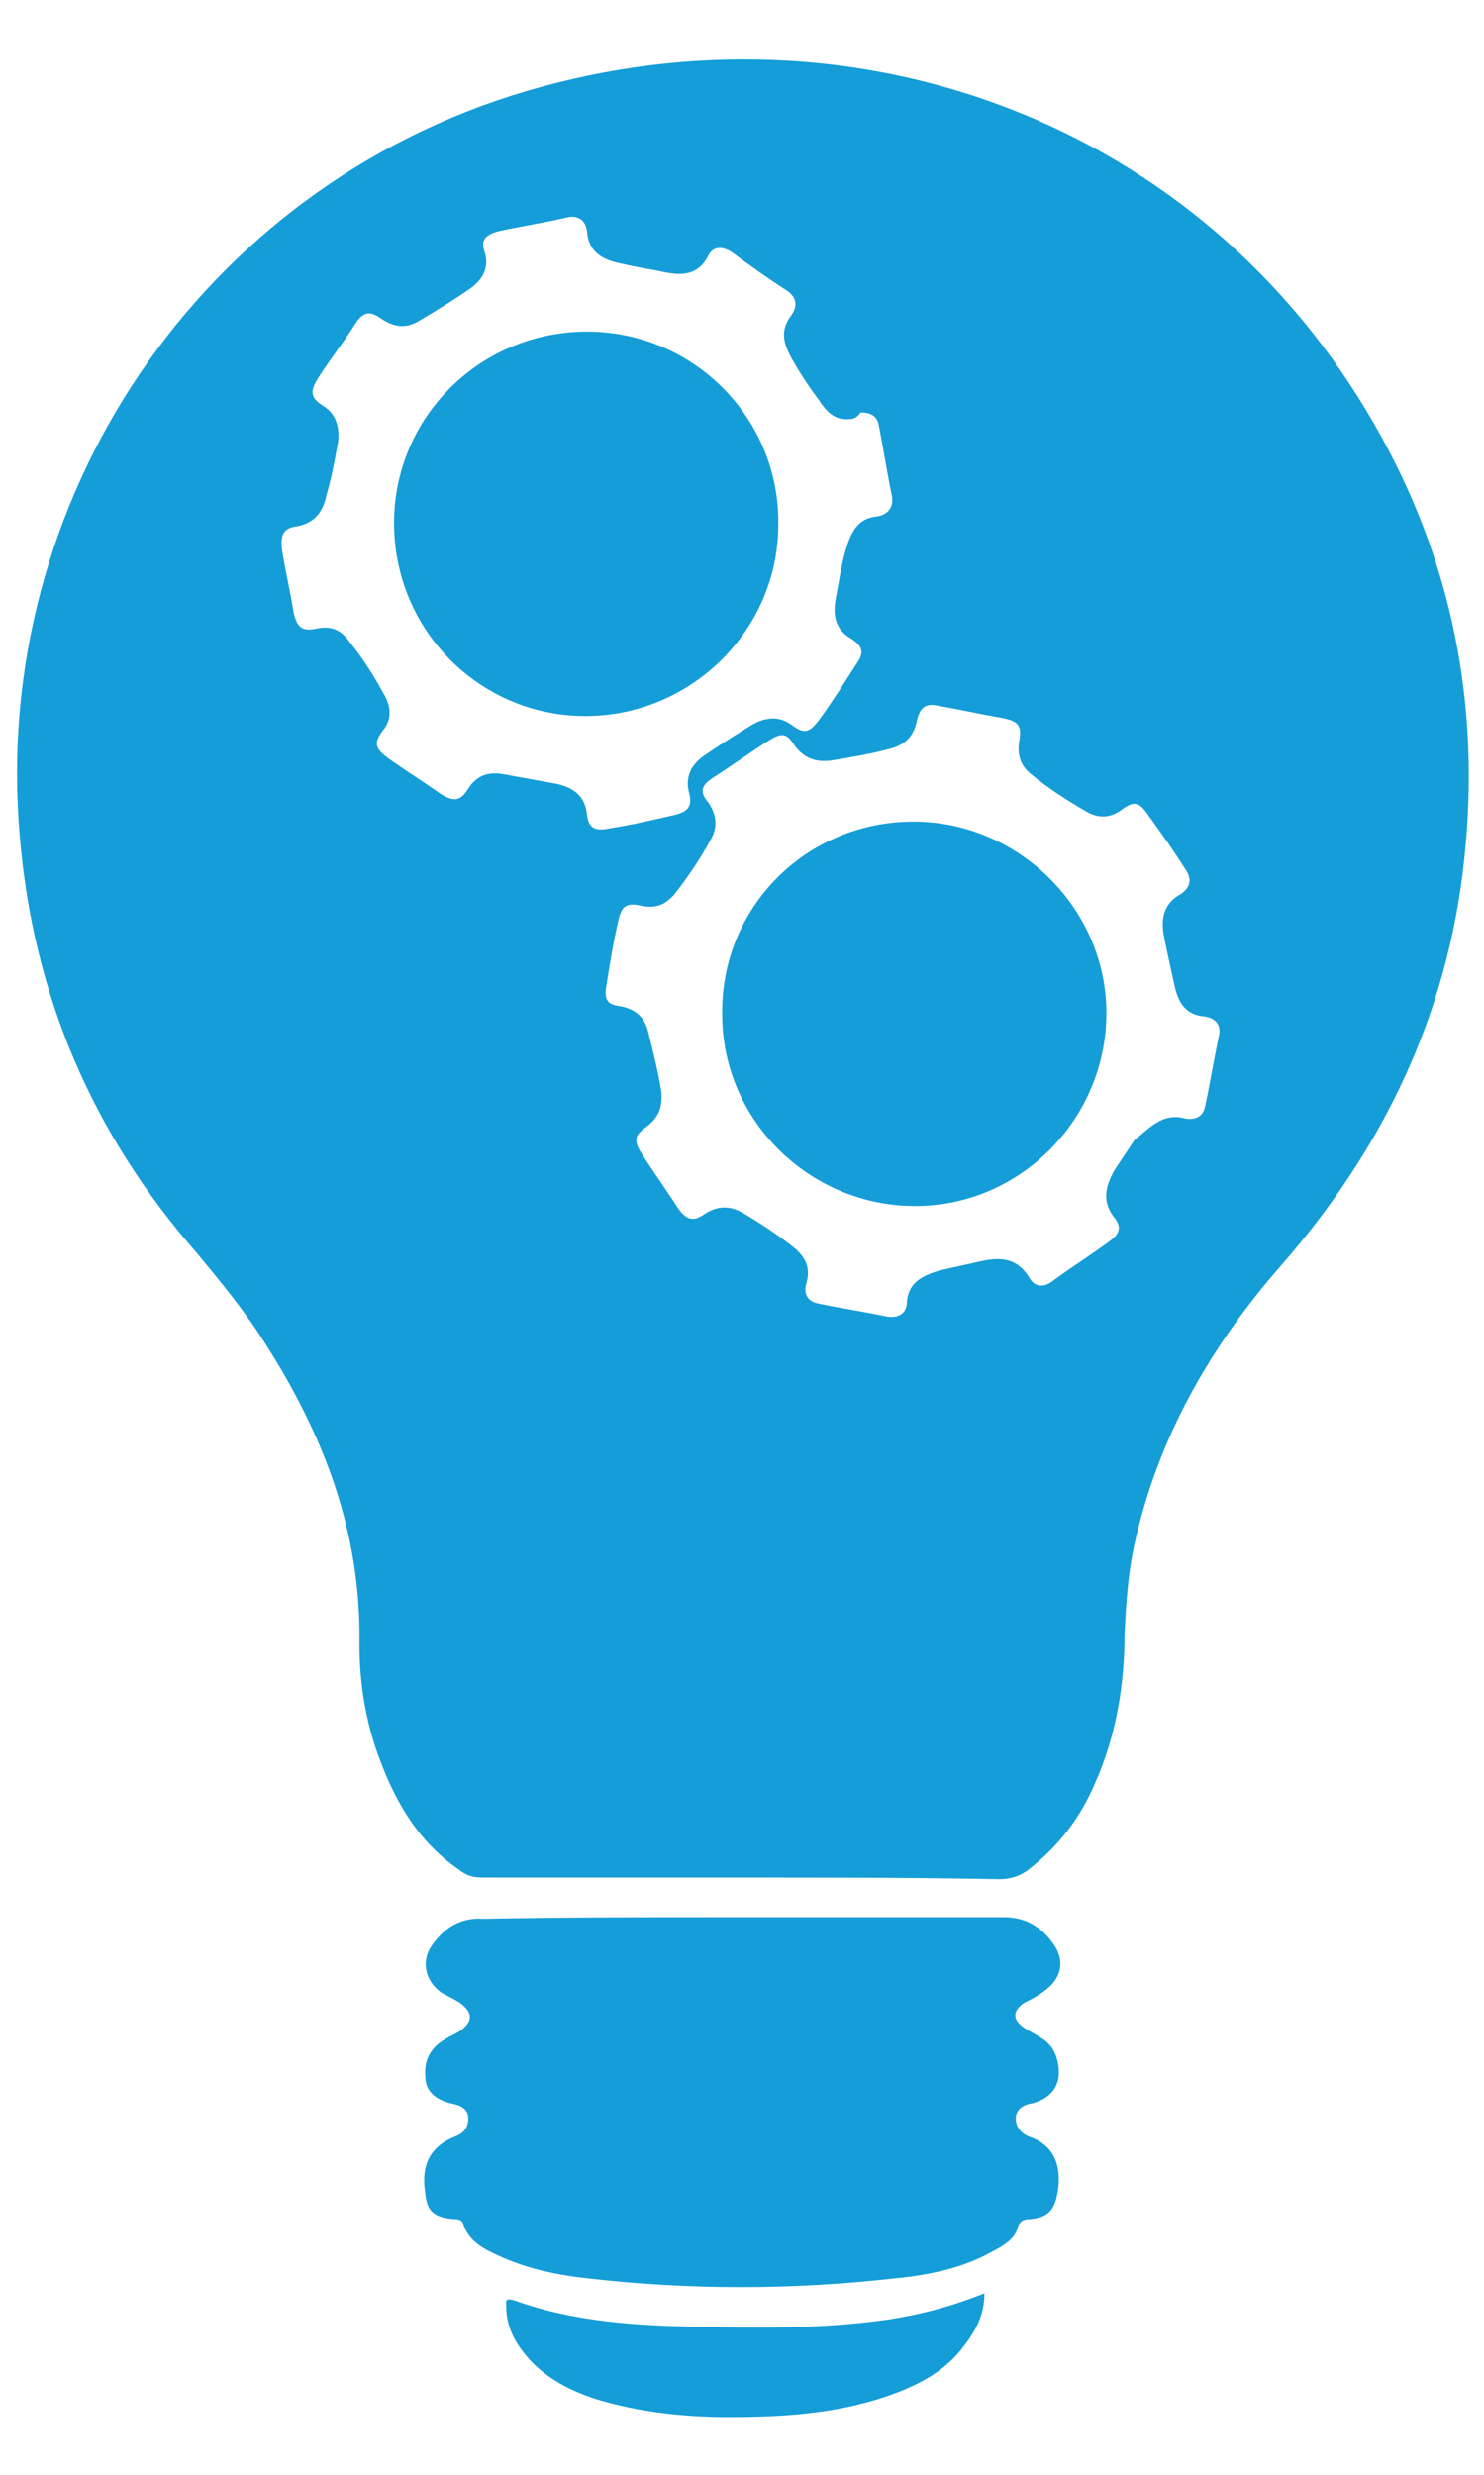
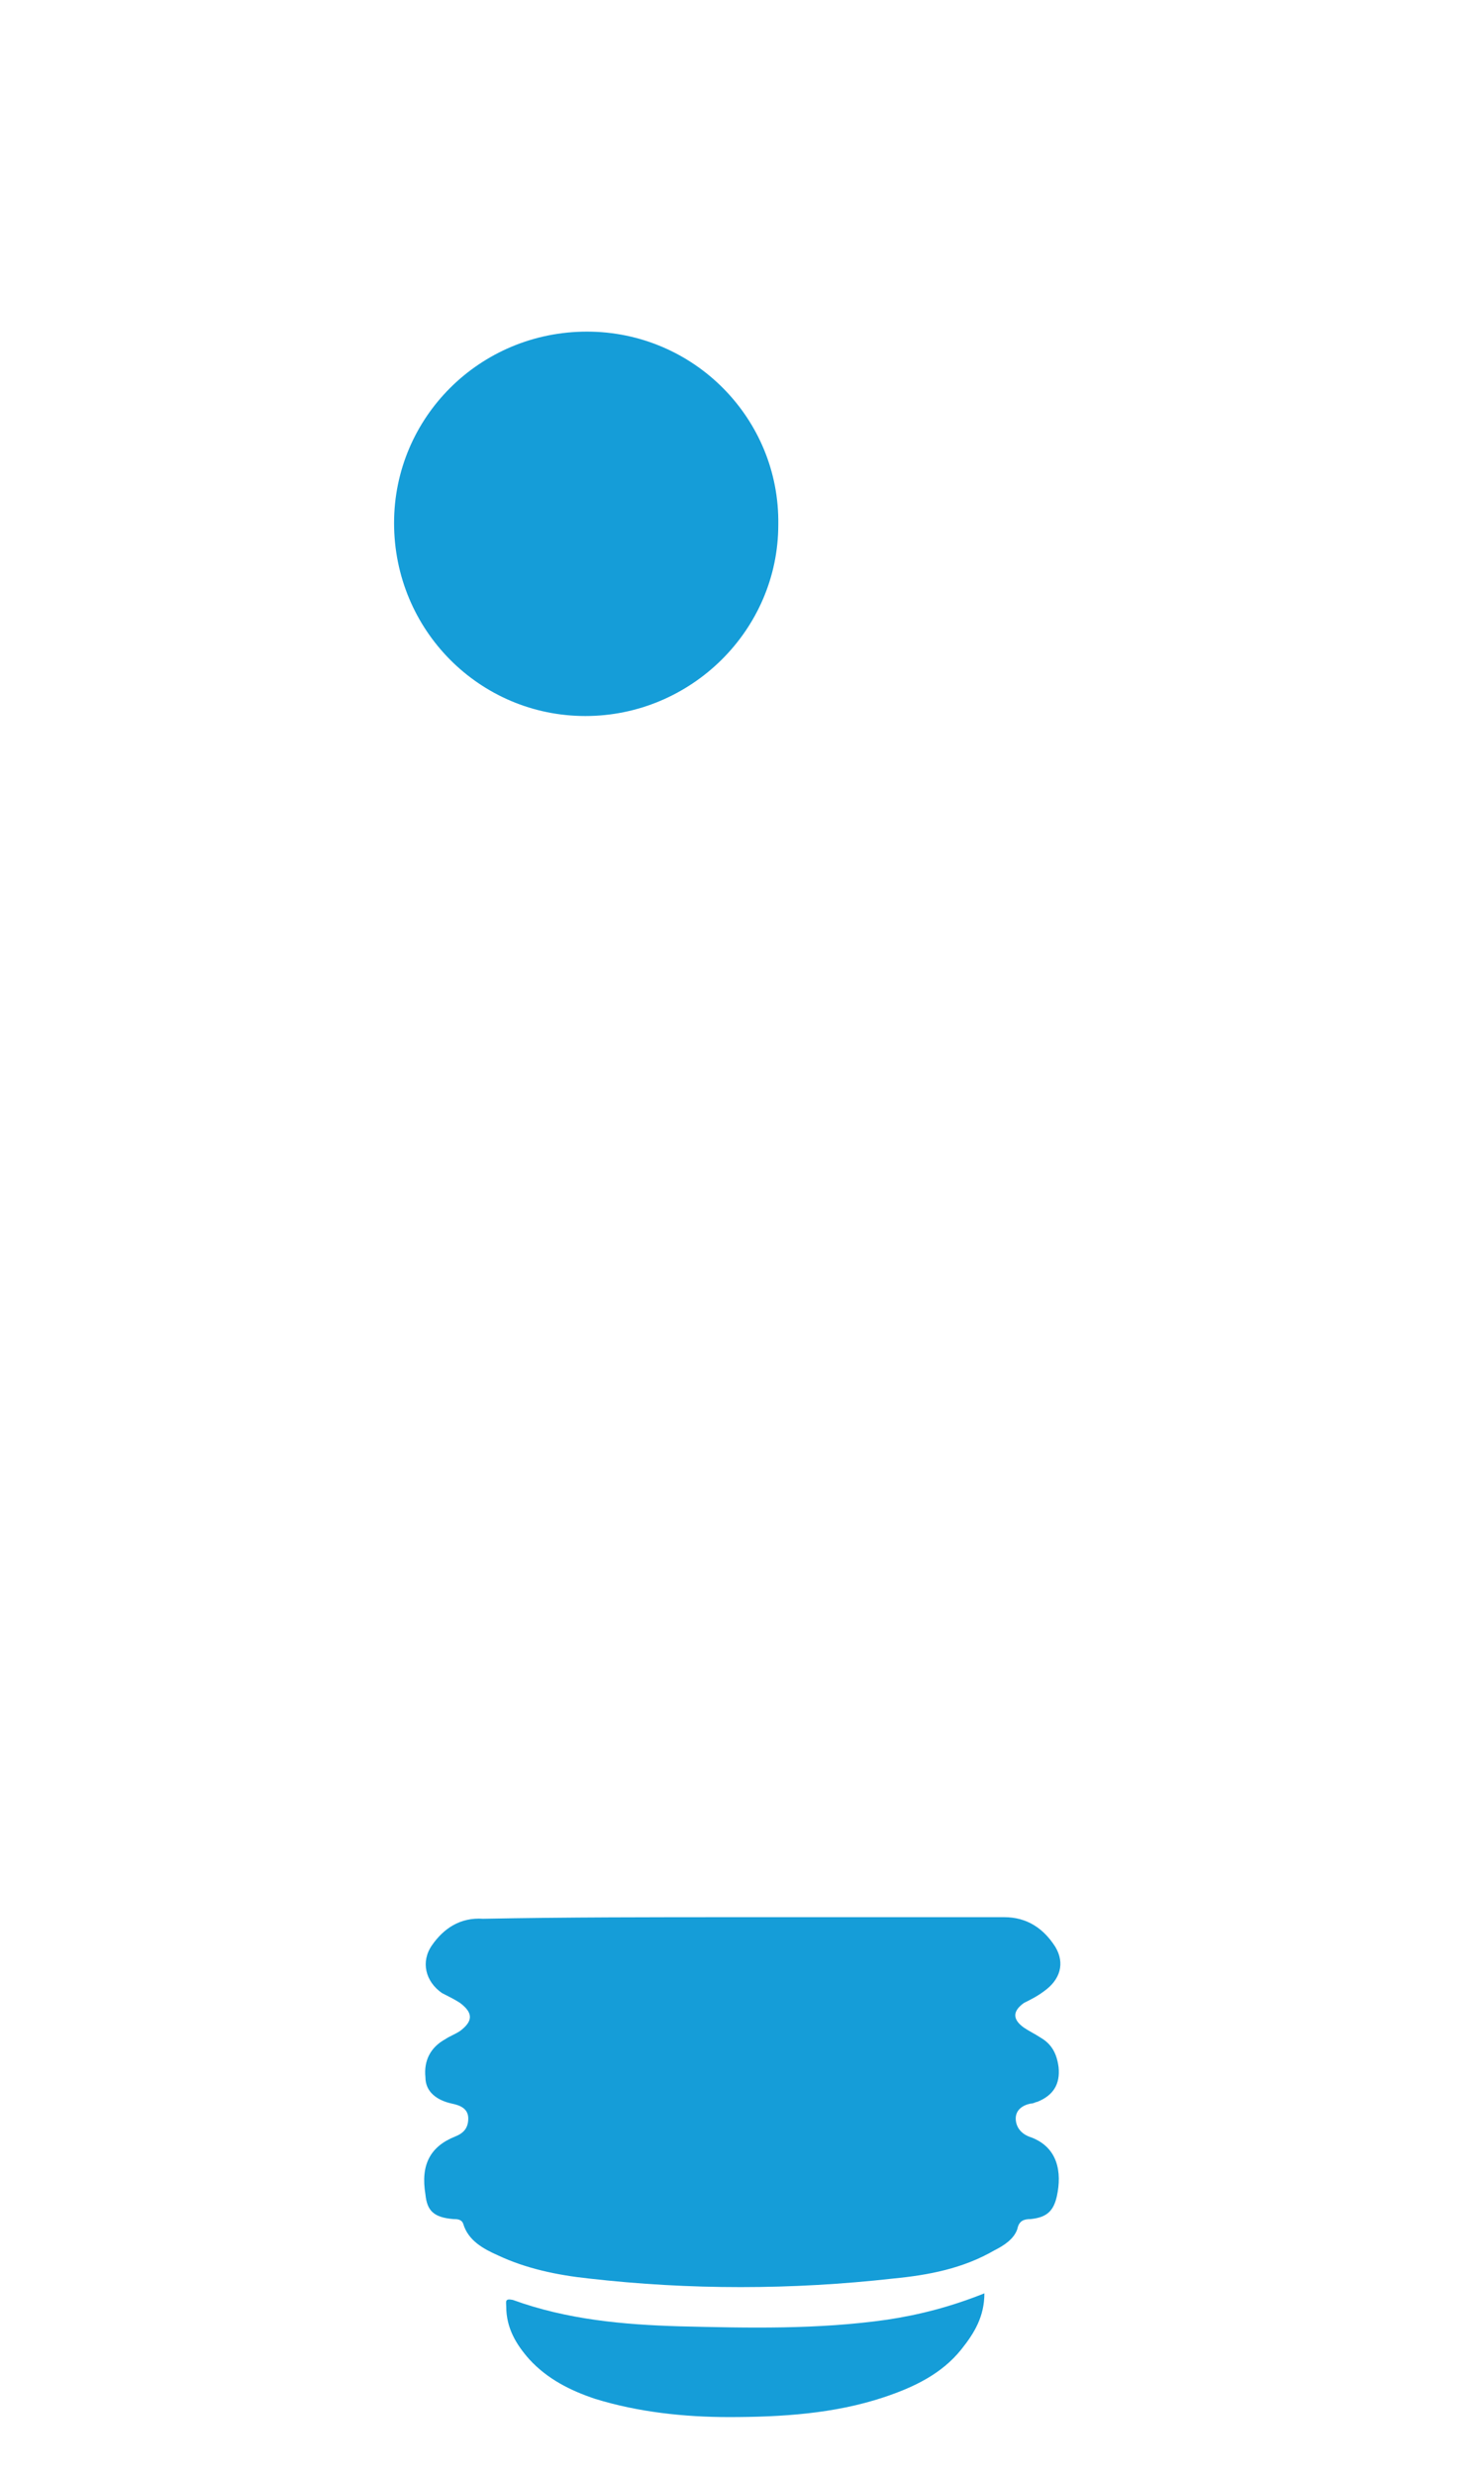
<svg xmlns="http://www.w3.org/2000/svg" width="24" height="40" viewBox="0 0 24 40" fill="none">
-   <path d="M12 30.347C10.613 30.347 9.2 30.347 7.813 30.347C7.653 30.347 7.547 30.32 7.413 30.213C6.72 29.733 6.347 29.04 6.08 28.267C5.893 27.707 5.813 27.147 5.813 26.56C5.84 24.747 5.227 23.173 4.267 21.68C3.947 21.173 3.547 20.693 3.173 20.24C1.493 18.32 0.533 16.08 0.32 13.52C-0.16 8.08 3.253 3.013 8.533 1.467C13.813 -0.08 19.44 1.973 22.24 6.88C23.493 9.067 23.947 11.413 23.68 13.893C23.413 16.4 22.373 18.56 20.72 20.453C19.573 21.76 18.72 23.253 18.347 24.96C18.24 25.44 18.213 25.92 18.187 26.4C18.187 27.227 18.053 28.053 17.707 28.827C17.467 29.387 17.12 29.84 16.64 30.213C16.507 30.32 16.347 30.373 16.16 30.373C14.773 30.347 13.387 30.347 12 30.347ZM13.733 6.773C13.493 6.8 13.36 6.64 13.253 6.48C13.093 6.267 12.933 6.027 12.8 5.787C12.667 5.547 12.613 5.333 12.8 5.093C12.907 4.933 12.88 4.8 12.72 4.693C12.427 4.507 12.133 4.293 11.84 4.08C11.68 3.973 11.52 3.973 11.44 4.16C11.28 4.453 11.013 4.453 10.747 4.4C10.507 4.347 10.293 4.32 10.08 4.267C9.787 4.213 9.52 4.107 9.493 3.733C9.467 3.547 9.333 3.467 9.147 3.52C8.8 3.6 8.453 3.653 8.08 3.733C7.867 3.787 7.76 3.867 7.84 4.08C7.92 4.347 7.787 4.533 7.6 4.667C7.333 4.853 7.067 5.013 6.8 5.173C6.587 5.307 6.4 5.307 6.16 5.147C5.973 5.013 5.867 5.04 5.733 5.253C5.547 5.547 5.333 5.813 5.147 6.107C5.013 6.32 5.013 6.427 5.227 6.56C5.44 6.693 5.493 6.907 5.467 7.147C5.413 7.44 5.36 7.733 5.28 8C5.227 8.267 5.093 8.453 4.8 8.507C4.587 8.533 4.533 8.64 4.56 8.88C4.613 9.227 4.693 9.547 4.747 9.893C4.8 10.133 4.88 10.213 5.12 10.16C5.36 10.107 5.52 10.187 5.653 10.373C5.867 10.64 6.053 10.933 6.213 11.227C6.32 11.413 6.347 11.627 6.187 11.813C6.027 12.027 6.08 12.107 6.293 12.267C6.56 12.453 6.853 12.64 7.12 12.827C7.333 12.96 7.44 12.96 7.573 12.747C7.707 12.533 7.893 12.48 8.107 12.507C8.4 12.56 8.693 12.613 8.987 12.667C9.253 12.72 9.467 12.853 9.493 13.173C9.52 13.387 9.627 13.44 9.867 13.387C10.213 13.333 10.56 13.253 10.907 13.173C11.12 13.12 11.2 13.04 11.147 12.827C11.067 12.533 11.2 12.347 11.387 12.213C11.627 12.053 11.867 11.893 12.133 11.733C12.347 11.6 12.587 11.547 12.827 11.733C13.013 11.867 13.093 11.84 13.253 11.627C13.467 11.333 13.653 11.04 13.84 10.747C13.973 10.56 13.973 10.453 13.76 10.32C13.493 10.16 13.467 9.92 13.52 9.653C13.573 9.387 13.6 9.147 13.68 8.88C13.76 8.613 13.867 8.373 14.187 8.347C14.347 8.32 14.453 8.213 14.427 8.027C14.347 7.653 14.293 7.28 14.213 6.88C14.187 6.72 14.08 6.667 13.92 6.667C13.84 6.773 13.787 6.773 13.733 6.773ZM19.173 18.08C19.36 18.107 19.467 18.027 19.493 17.867C19.573 17.493 19.627 17.147 19.707 16.773C19.76 16.587 19.68 16.453 19.467 16.427C19.147 16.4 19.04 16.16 18.987 15.893C18.933 15.653 18.88 15.413 18.827 15.147C18.773 14.88 18.8 14.613 19.093 14.453C19.253 14.347 19.28 14.213 19.173 14.053C18.987 13.76 18.8 13.493 18.587 13.2C18.427 12.96 18.347 12.933 18.133 13.093C17.947 13.227 17.76 13.227 17.573 13.12C17.253 12.933 16.96 12.747 16.667 12.507C16.507 12.373 16.453 12.213 16.48 12C16.533 11.733 16.48 11.653 16.187 11.6C15.867 11.547 15.52 11.467 15.2 11.413C14.987 11.36 14.88 11.413 14.827 11.653C14.773 11.92 14.613 12.053 14.373 12.107C14.08 12.187 13.76 12.24 13.44 12.293C13.2 12.32 13.013 12.267 12.853 12.053C12.72 11.84 12.64 11.84 12.427 11.973C12.133 12.16 11.84 12.373 11.547 12.56C11.333 12.693 11.307 12.8 11.467 12.987C11.6 13.2 11.6 13.387 11.493 13.573C11.333 13.867 11.12 14.187 10.907 14.453C10.773 14.613 10.613 14.693 10.373 14.64C10.133 14.587 10.053 14.64 10 14.88C9.92 15.227 9.867 15.547 9.813 15.893C9.76 16.16 9.813 16.24 10.053 16.267C10.293 16.32 10.427 16.453 10.48 16.667C10.56 16.987 10.64 17.307 10.693 17.627C10.72 17.867 10.667 18.053 10.453 18.213C10.267 18.347 10.24 18.427 10.373 18.64C10.56 18.933 10.773 19.227 10.96 19.52C11.093 19.707 11.2 19.76 11.387 19.627C11.627 19.467 11.84 19.493 12.053 19.627C12.32 19.787 12.56 19.947 12.8 20.133C13.013 20.293 13.12 20.48 13.04 20.747C12.987 20.907 13.067 21.04 13.227 21.067C13.6 21.147 13.973 21.2 14.347 21.28C14.533 21.307 14.667 21.227 14.667 21.04C14.693 20.72 14.933 20.613 15.2 20.533C15.44 20.48 15.68 20.427 15.92 20.373C16.213 20.32 16.453 20.347 16.64 20.64C16.72 20.8 16.88 20.827 17.04 20.693C17.333 20.48 17.627 20.293 17.92 20.08C18.107 19.947 18.16 19.84 18 19.653C17.813 19.387 17.893 19.147 18.027 18.907C18.133 18.747 18.24 18.587 18.347 18.427C18.587 18.24 18.8 17.973 19.173 18.08Z" fill="#159DD8" />
  <path d="M11.973 30.987C13.387 30.987 14.8 30.987 16.24 30.987C16.613 30.987 16.88 31.173 17.067 31.467C17.227 31.733 17.147 32 16.88 32.187C16.773 32.267 16.667 32.32 16.56 32.373C16.373 32.507 16.373 32.64 16.56 32.773C16.64 32.827 16.747 32.88 16.827 32.933C17.013 33.04 17.093 33.2 17.12 33.413C17.147 33.68 17.04 33.867 16.773 33.973C16.747 33.973 16.72 34 16.667 34C16.533 34.027 16.427 34.107 16.427 34.24C16.427 34.373 16.507 34.48 16.64 34.533C17.12 34.693 17.173 35.12 17.093 35.493C17.04 35.733 16.933 35.84 16.667 35.867C16.56 35.867 16.48 35.893 16.453 36.027C16.4 36.187 16.24 36.293 16.08 36.373C15.573 36.667 15.013 36.773 14.453 36.827C12.8 37.013 11.147 37.013 9.52 36.827C9.013 36.773 8.507 36.667 8.053 36.453C7.813 36.347 7.573 36.213 7.493 35.947C7.467 35.867 7.387 35.867 7.333 35.867C7.013 35.84 6.907 35.733 6.88 35.467C6.8 34.987 6.96 34.693 7.36 34.533C7.493 34.48 7.573 34.4 7.573 34.24C7.573 34.08 7.44 34.027 7.307 34C7.067 33.947 6.88 33.813 6.88 33.573C6.853 33.307 6.96 33.093 7.2 32.96C7.28 32.907 7.36 32.88 7.44 32.827C7.653 32.667 7.653 32.533 7.44 32.373C7.36 32.32 7.253 32.267 7.147 32.213C6.88 32.027 6.8 31.707 6.987 31.44C7.173 31.173 7.44 30.987 7.813 31.013C9.147 30.987 10.56 30.987 11.973 30.987Z" fill="#159DD8" />
  <path d="M15.92 37.067C15.92 37.44 15.76 37.707 15.547 37.973C15.227 38.373 14.773 38.587 14.293 38.747C13.493 39.013 12.64 39.067 11.787 39.067C11.067 39.067 10.32 38.987 9.627 38.773C9.227 38.64 8.853 38.453 8.56 38.133C8.347 37.893 8.187 37.627 8.187 37.28C8.187 37.2 8.16 37.147 8.293 37.173C9.173 37.493 10.08 37.573 10.987 37.6C12.107 37.627 13.227 37.653 14.347 37.493C14.88 37.413 15.387 37.28 15.92 37.067Z" fill="#159DD8" />
  <path d="M9.467 11.573C7.76 11.573 6.373 10.187 6.373 8.453C6.373 6.747 7.76 5.36 9.493 5.36C11.227 5.36 12.613 6.773 12.587 8.48C12.587 10.187 11.173 11.573 9.467 11.573Z" fill="#159DD8" />
-   <path d="M14.773 13.28C16.48 13.28 17.893 14.693 17.893 16.373C17.893 18.08 16.507 19.493 14.8 19.493C13.093 19.493 11.68 18.107 11.68 16.4C11.653 14.667 13.04 13.28 14.773 13.28Z" fill="#159DD8" />
</svg>